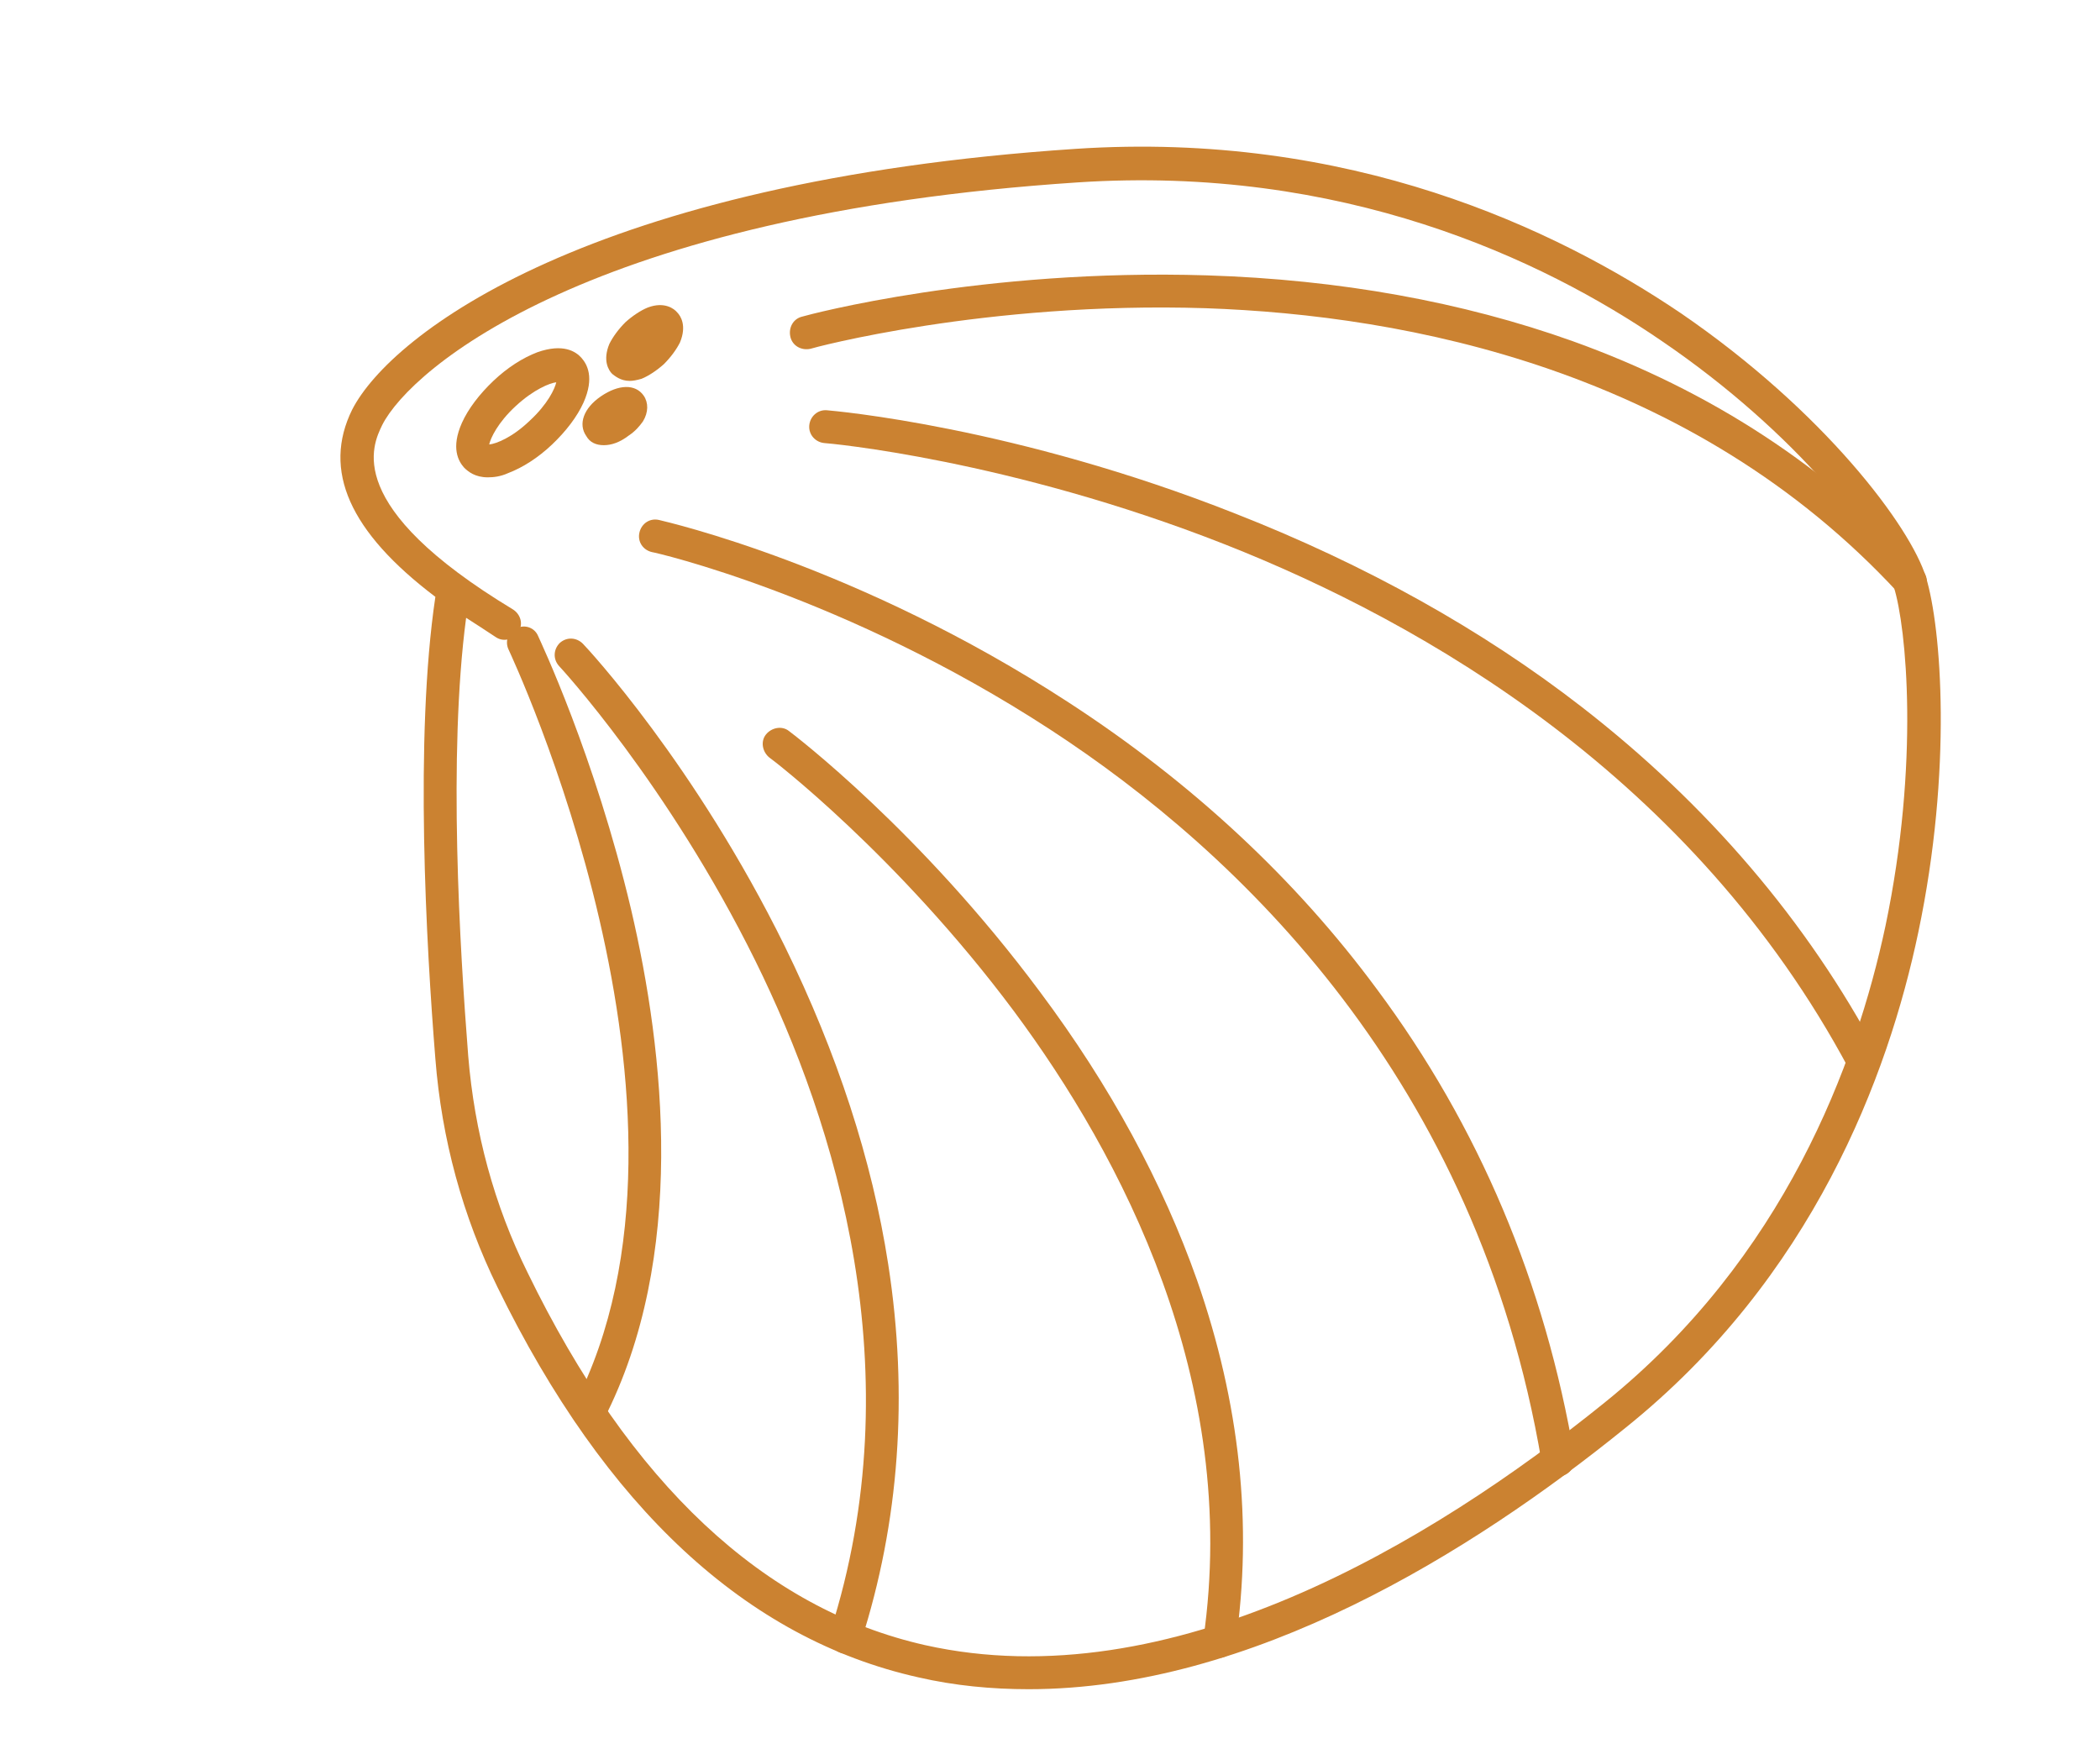
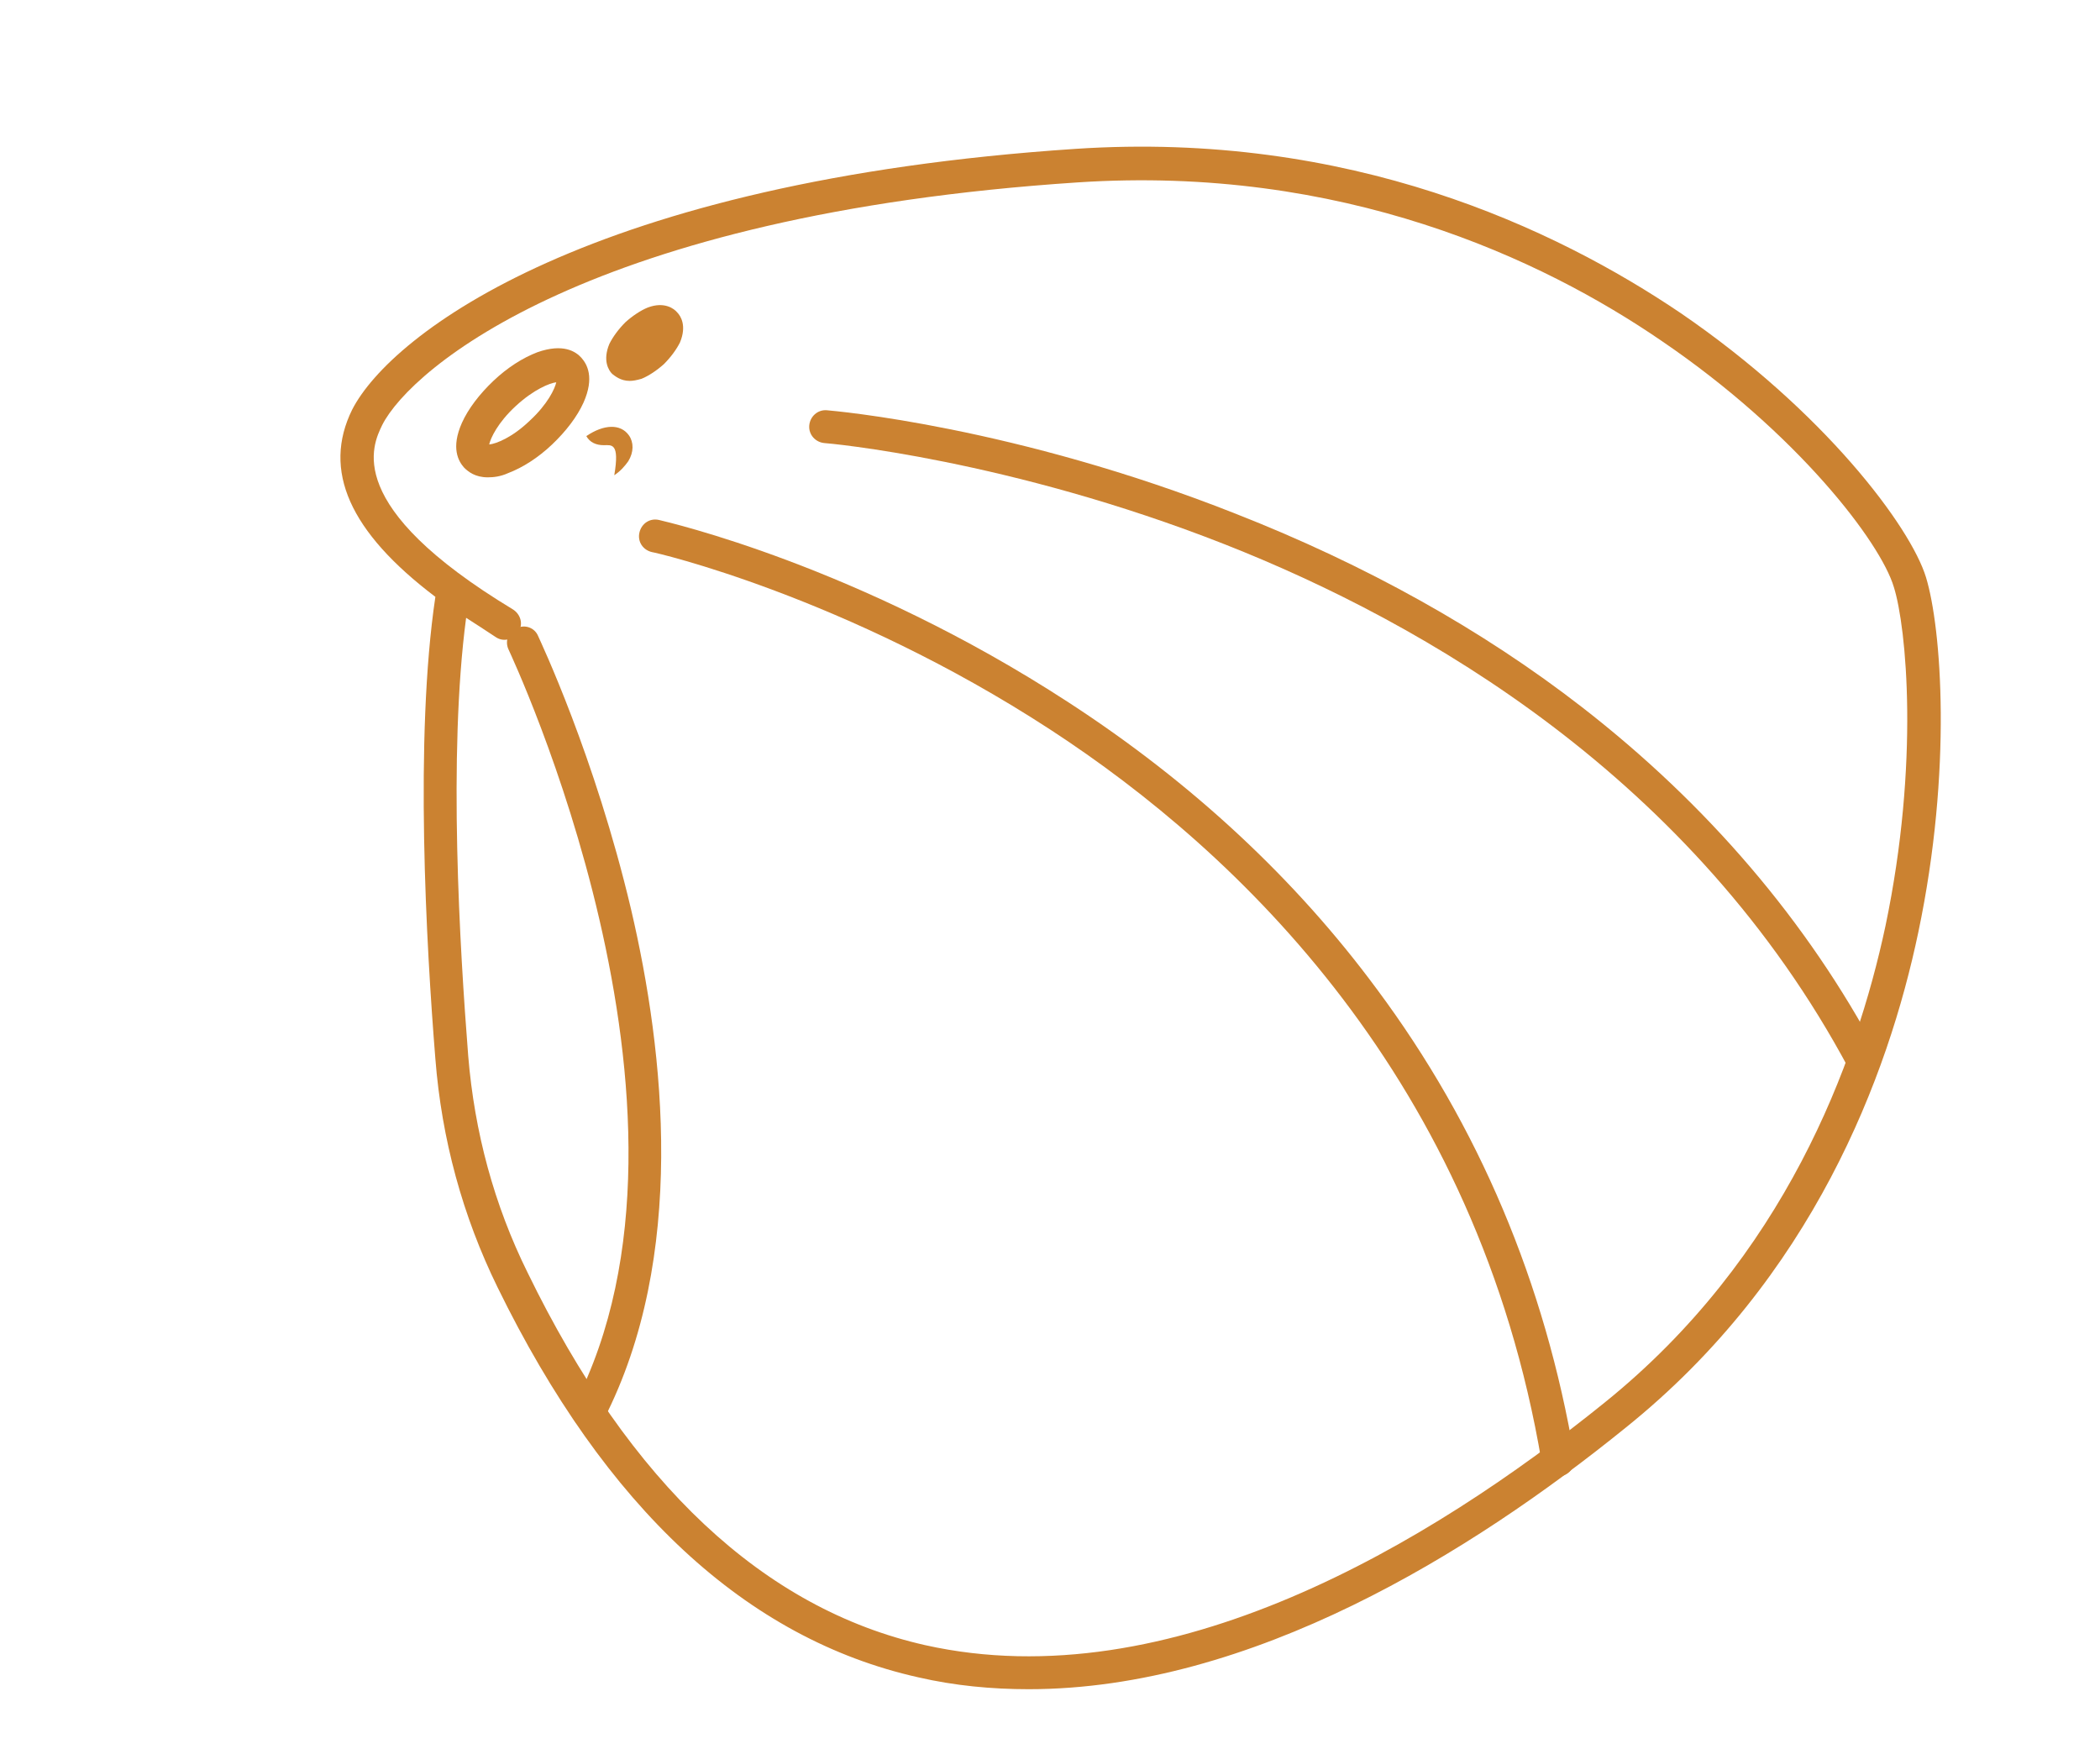
<svg xmlns="http://www.w3.org/2000/svg" version="1.1" id="Calque_1" x="0px" y="0px" viewBox="0 0 300.5 250.2" style="enable-background:new 0 0 300.5 250.2;" xml:space="preserve">
  <style type="text/css">
	.st0{fill:#CB8231;}
</style>
  <g>
    <path class="st0" d="M147.2,241.7c-5.3,0-10.6-0.5-15.8-1.7c-24.6-5.5-44.8-24.3-60.2-55.8c-5-10.2-8-21.2-8.9-32.7   c-1.3-16.1-3-46,0-66.1c-12.3-9.3-16.2-18.1-11.9-26.8C56,47.7,84.6,25.9,153.9,21.3c39.2-2.6,68.7,11.4,86.6,23.5   c20.6,14.1,32.9,30.6,35.1,37.8c2.2,7.2,3.8,27.5-1.1,50.8c-4.3,20.5-15.1,49.4-41.9,70.9C210.5,222.2,179,241.7,147.2,241.7z    M66.7,88.4c-2.6,19.6-0.9,47.4,0.3,62.7c0.9,10.9,3.7,21.3,8.5,31c14.7,30.2,33.8,48.1,56.9,53.3c35,7.8,72.2-14.5,97.2-34.7   c25.7-20.7,36-48.5,40.2-68.2c4.9-23.4,3-42.8,1.2-48.5c-1.9-6.4-13.8-22-33.2-35.2c-17.2-11.8-45.8-25.2-83.6-22.7   c-69.7,4.6-95.4,26.6-99.5,34.7c-1.4,2.9-5.8,11.6,18.7,26.4c1.1,0.7,1.5,2.1,0.8,3.2c-0.7,1.1-2.1,1.5-3.2,0.8   C69.5,90.2,68.1,89.3,66.7,88.4z" />
-     <path class="st0" d="M273.3,85.6c-0.6,0-1.3-0.3-1.7-0.8c-29.5-31.9-70.2-39.7-99.1-40.7c-31.5-1-56.3,5.7-56.5,5.8   c-1.3,0.3-2.6-0.4-2.9-1.7c-0.3-1.3,0.4-2.6,1.7-2.9c1-0.3,25.7-6.9,57.9-5.9c19,0.6,36.6,3.8,52.3,9.4   c19.8,7.1,36.6,18.1,50.1,32.8c0.9,1,0.8,2.5-0.1,3.3C274.5,85.4,273.9,85.6,273.3,85.6z" />
    <path class="st0" d="M266.7,154.3c-0.8,0-1.7-0.5-2.1-1.3c-22.3-41.8-60.9-63.9-89.3-75.1c-31-12.2-57-14.5-57.3-14.5   c-1.3-0.1-2.3-1.2-2.2-2.5c0.1-1.3,1.2-2.3,2.5-2.2c1.1,0.1,26.9,2.3,58.5,14.8c18.6,7.3,35.3,16.6,49.6,27.7   c17.9,13.9,32.2,30.6,42.3,49.6c0.6,1.2,0.2,2.6-1,3.2C267.5,154.2,267.1,154.3,266.7,154.3z" />
    <path class="st0" d="M222.9,211.2c-1.1,0-2.1-0.8-2.3-2c-9.2-54.7-43.3-87.2-70.3-104.8c-29.3-19.1-56.7-25.4-57-25.4   c-1.3-0.3-2.1-1.5-1.8-2.8c0.3-1.3,1.5-2.1,2.8-1.8c1.2,0.3,28.5,6.5,58.6,26.1c17.7,11.5,32.5,25.3,44.1,41   c14.6,19.6,24.1,42.1,28.3,67c0.2,1.3-0.7,2.5-1.9,2.7C223.2,211.2,223,211.2,222.9,211.2z" />
-     <path class="st0" d="M174.5,237.2c-0.1,0-0.2,0-0.3,0c-1.3-0.2-2.2-1.4-2-2.7c5.3-36.9-11.8-69.2-27.1-89.8   c-16.7-22.4-34.8-36.2-35-36.3c-1-0.8-1.3-2.3-0.5-3.3c0.8-1,2.3-1.3,3.3-0.5c0.8,0.6,18.8,14.3,35.9,37.3   c10.1,13.5,17.6,27.4,22.5,41.3c6.1,17.5,8,34.9,5.5,52C176.6,236.3,175.6,237.2,174.5,237.2z" />
-     <path class="st0" d="M121,236.6c-0.2,0-0.5,0-0.7-0.1c-1.2-0.4-1.9-1.7-1.5-3c11.9-37.1,0.8-72.7-10.7-96   c-12.5-25.3-27.9-42-28.1-42.2c-0.9-1-0.8-2.4,0.1-3.3c1-0.9,2.4-0.8,3.3,0.1c0.7,0.7,16.1,17.3,28.9,43.3   c7.5,15.3,12.5,30.6,14.8,45.5c2.9,18.7,1.6,36.9-3.9,54C122.9,235.9,122,236.6,121,236.6z" />
    <path class="st0" d="M84.3,204.5c-0.4,0-0.7-0.1-1.1-0.3c-1.2-0.6-1.6-2-1-3.2c21.7-42.1-9.1-107.3-9.4-108   c-0.6-1.2-0.1-2.6,1.1-3.1c1.2-0.6,2.6-0.1,3.1,1.1c0.3,0.7,8.1,17.1,13.3,39.1c4.8,20.5,8,49.8-3.9,73   C85.9,204,85.1,204.5,84.3,204.5z" />
    <path class="st0" d="M69.8,68.3c-1.8,0-2.8-0.8-3.4-1.4c-0.8-0.9-1.9-2.8-0.3-6.4c0.9-2,2.5-4.1,4.5-6c0,0,0,0,0,0   c2-1.9,4.2-3.3,6.3-4.1c3.7-1.3,5.5-0.1,6.3,0.8c0.8,0.9,1.9,2.8,0.3,6.4c-0.9,2-2.5,4.1-4.5,6c-2,1.9-4.2,3.3-6.3,4.1   C71.6,68.2,70.6,68.3,69.8,68.3z M70,64L70,64L70,64z M73.8,58.1c-2.6,2.4-3.6,4.6-3.8,5.5c1-0.1,3.3-1,5.8-3.4   c2.6-2.4,3.6-4.6,3.8-5.5C78.7,54.8,76.4,55.7,73.8,58.1L73.8,58.1z" />
    <path class="st0" d="M90.1,54.5c-1.3,0-2.1-0.7-2.5-1c-0.5-0.5-1.4-1.9-0.4-4.3c0.5-1,1.3-2.1,2.3-3.1l0,0c1-0.9,2.2-1.7,3.2-2.1   c2.4-0.9,3.8,0.2,4.2,0.7c0.5,0.5,1.4,1.9,0.4,4.3c-0.5,1-1.3,2.1-2.3,3.1c-1,0.9-2.2,1.7-3.2,2.1C91.1,54.4,90.6,54.5,90.1,54.5z" />
-     <path class="st0" d="M86.4,63.7c-1.1,0-2-0.4-2.5-1.3c-1.2-1.7-0.4-4,2.1-5.7c0,0,0,0,0,0c2.5-1.7,4.9-1.8,6.1-0.1   c0.7,1,0.7,2.4-0.1,3.7c-0.5,0.7-1.1,1.4-2,2C88.7,63.3,87.5,63.7,86.4,63.7z" />
+     <path class="st0" d="M86.4,63.7c-1.1,0-2-0.4-2.5-1.3c0,0,0,0,0,0c2.5-1.7,4.9-1.8,6.1-0.1   c0.7,1,0.7,2.4-0.1,3.7c-0.5,0.7-1.1,1.4-2,2C88.7,63.3,87.5,63.7,86.4,63.7z" />
  </g>
</svg>